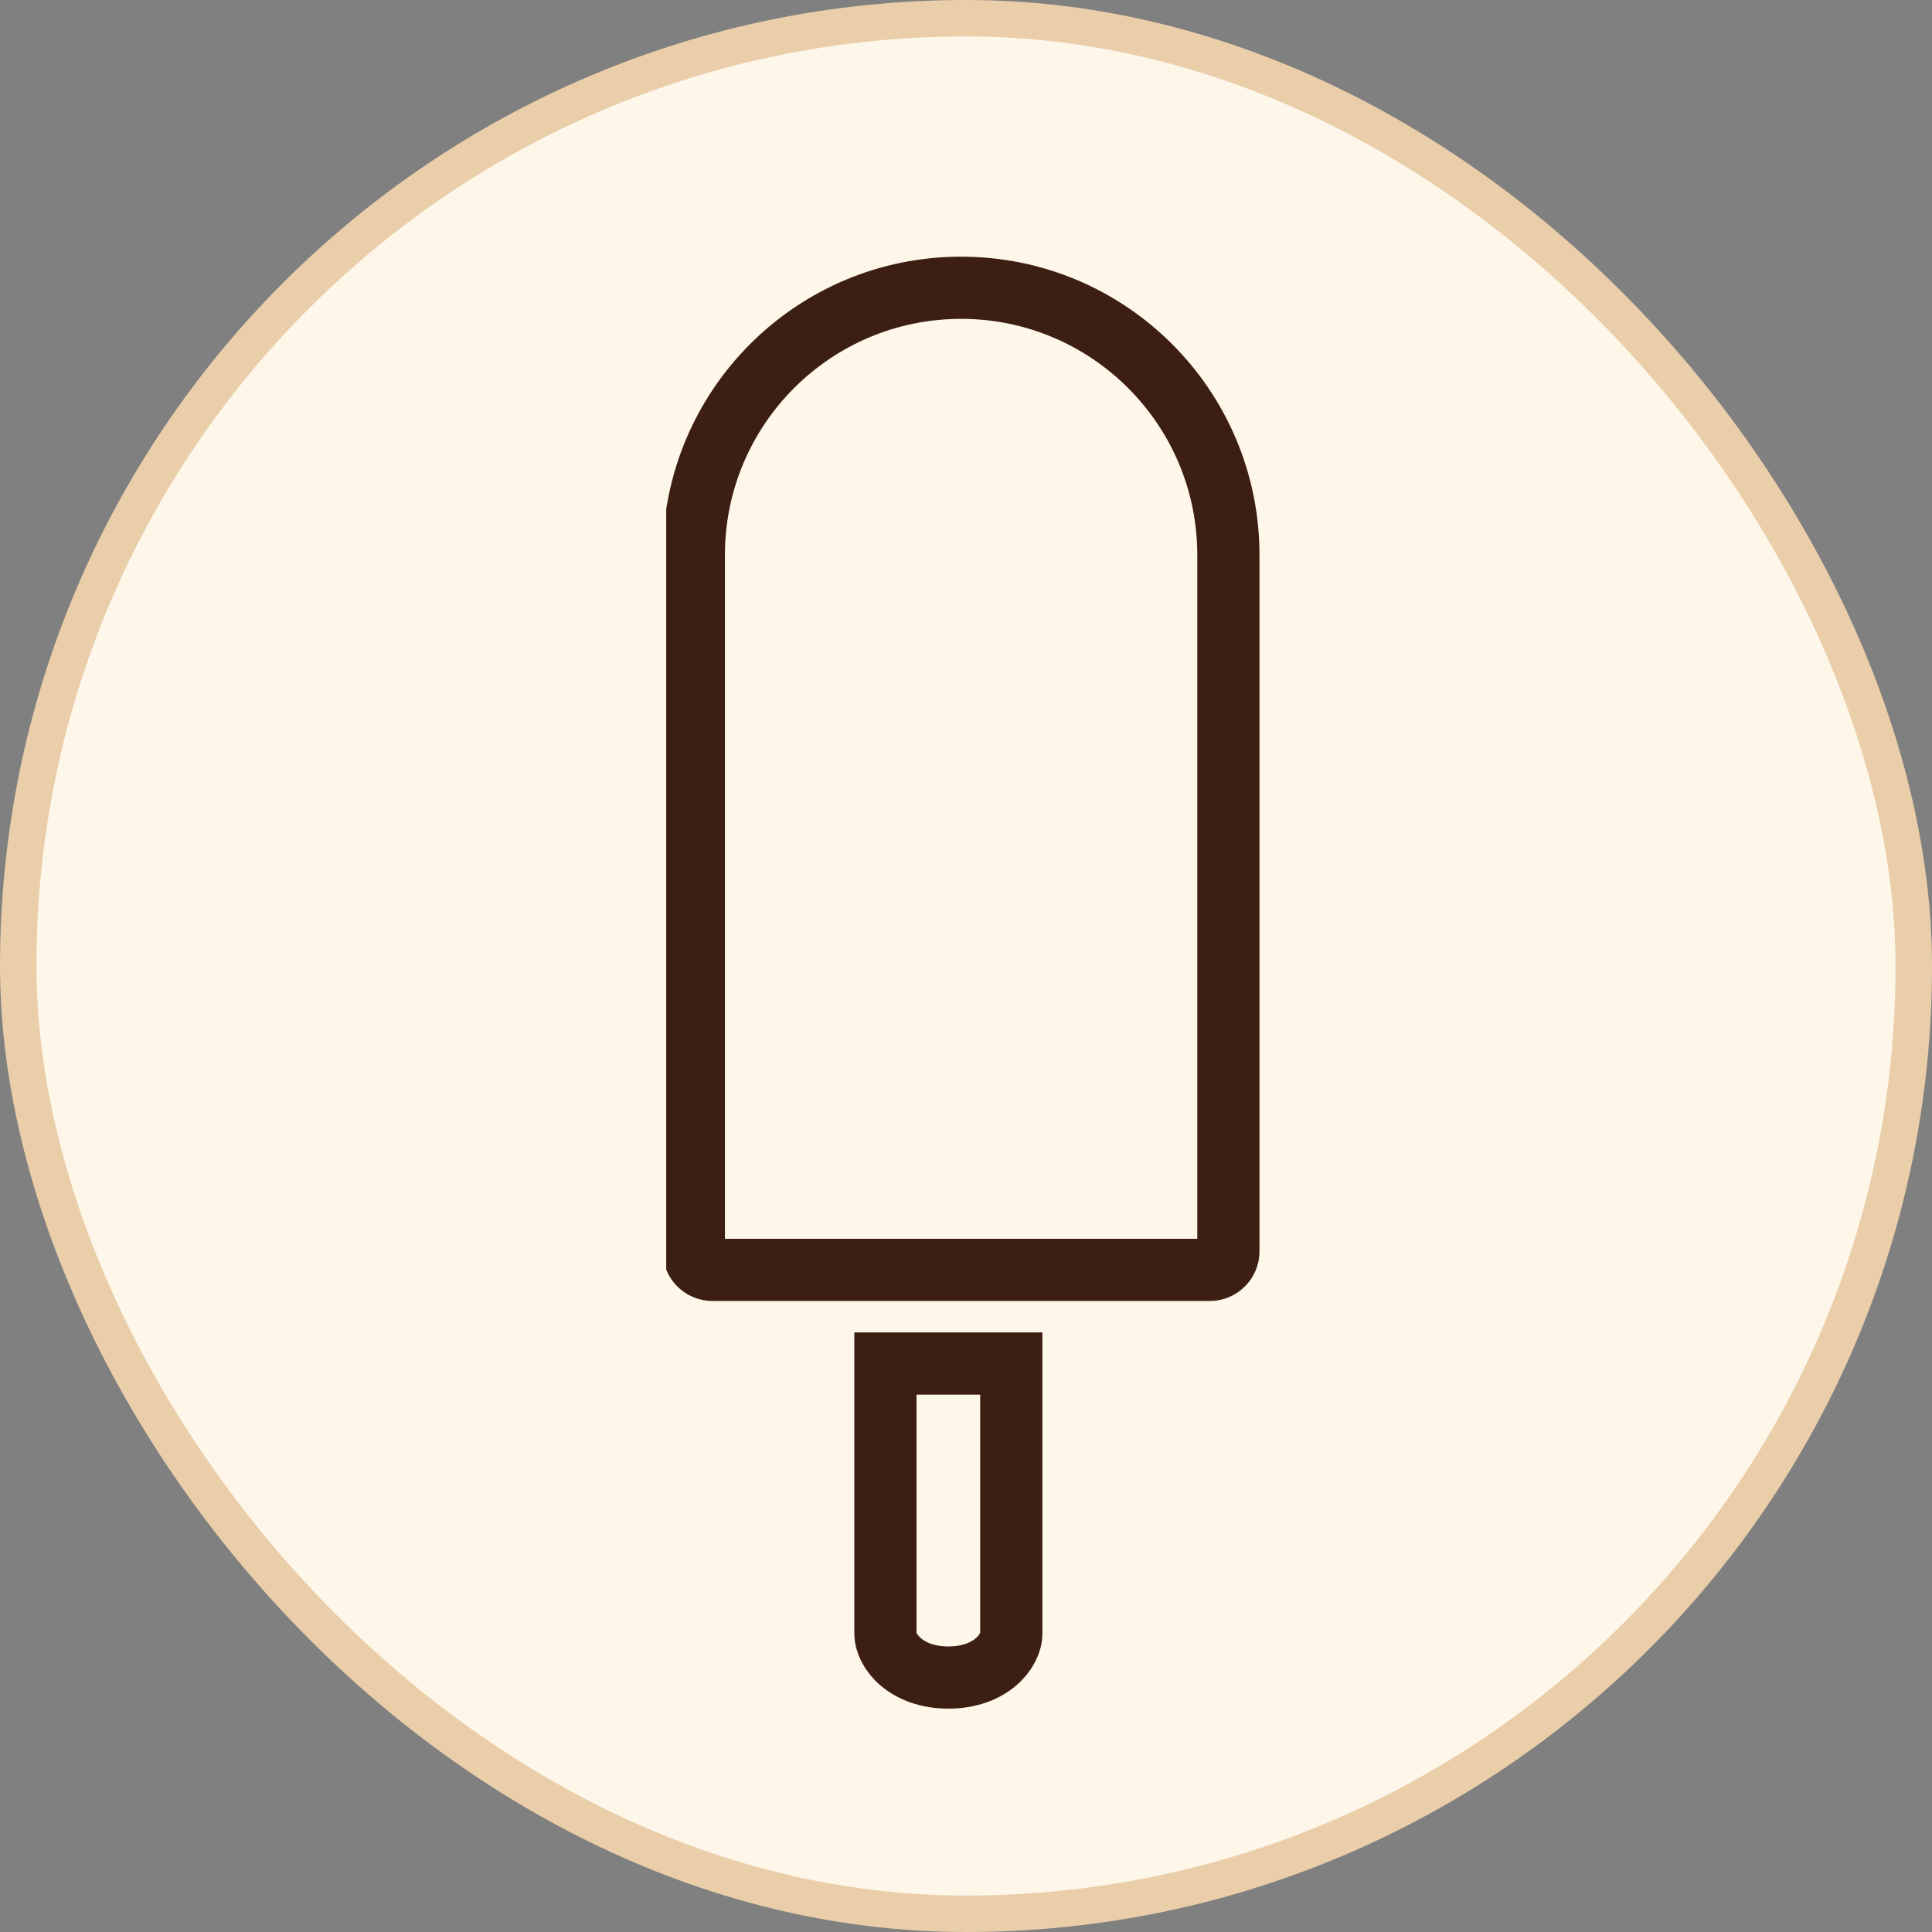
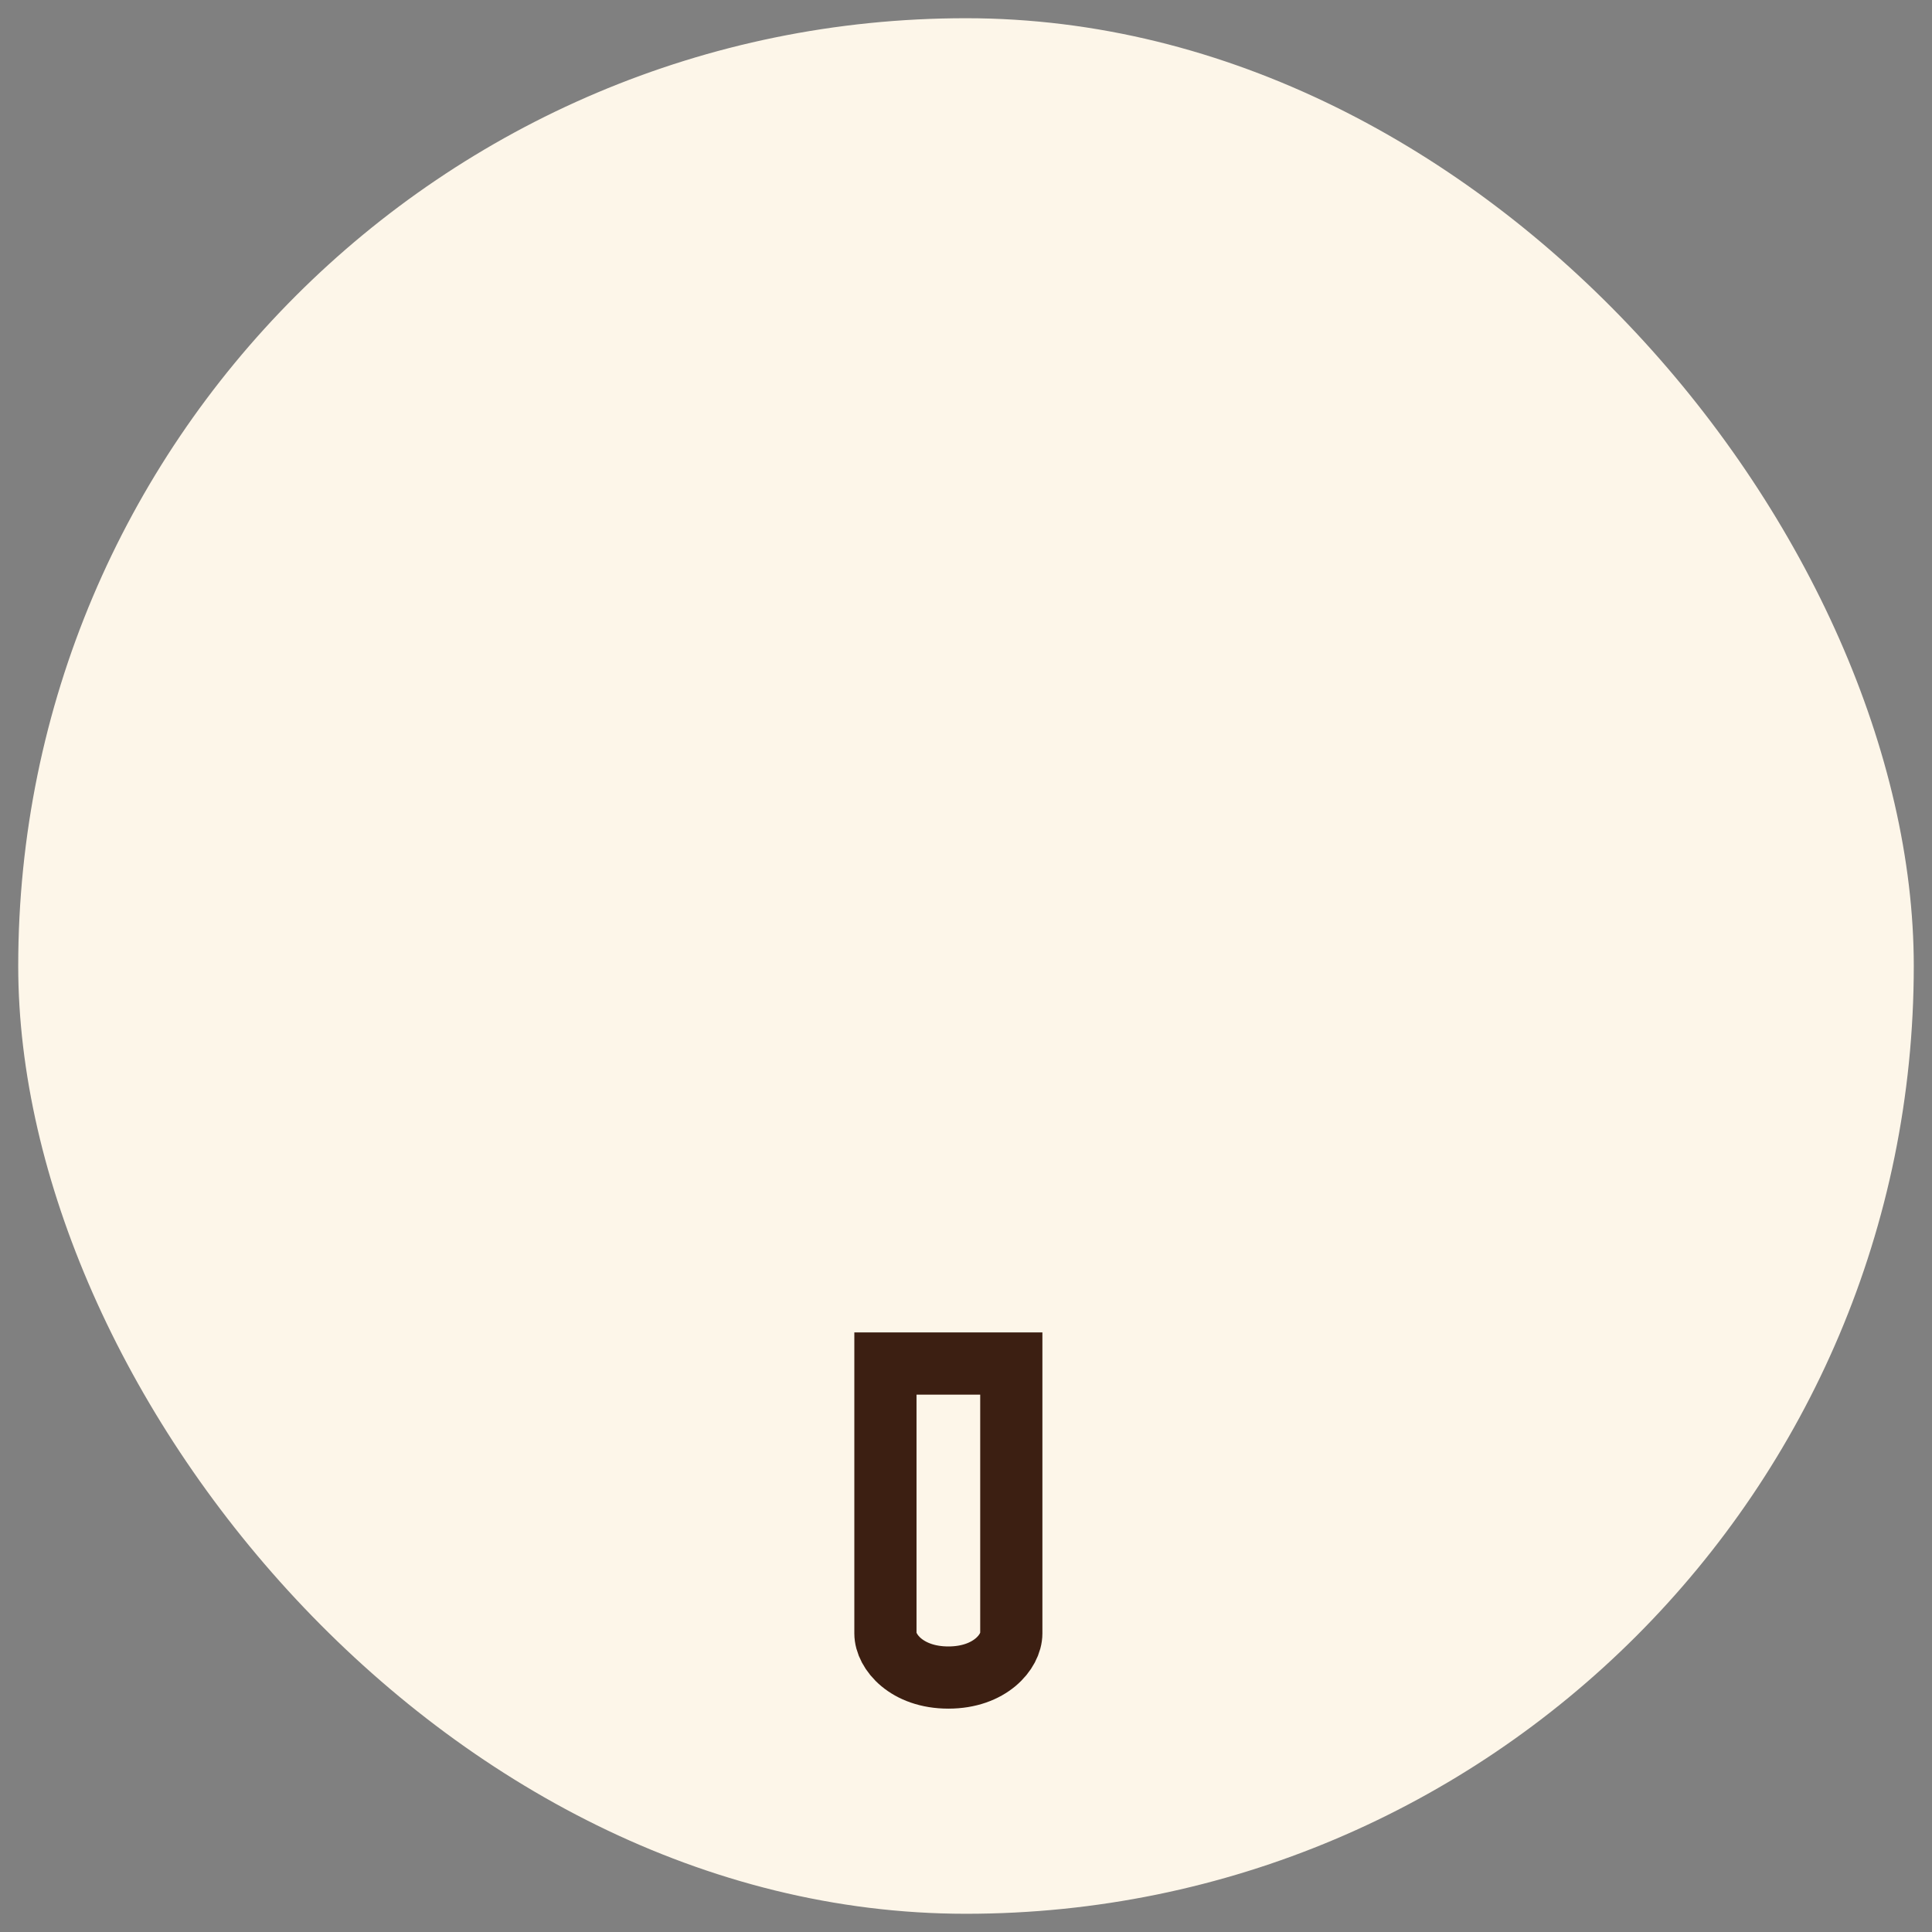
<svg xmlns="http://www.w3.org/2000/svg" width="58" height="58" viewBox="0 0 58 58" fill="none">
  <rect x="0" y="0" width="58" height="58" fill="#808080" stroke="none" />
  <rect x="0.547" y="0.547" width="56.906" height="56.906" rx="28.453" fill="#FDF6E9" />
-   <rect x="0.547" y="0.547" width="56.906" height="56.906" rx="28.453" stroke="#EACEA9" stroke-width="1.094" />
  <g clip-path="url(#clip0_336_5193)">
    <path d="M28.471 50.361C27.221 50.361 26.581 49.584 26.581 49.035V40.934H30.36V49.035C30.36 49.584 29.72 50.361 28.471 50.361Z" stroke="#3C1F12" stroke-width="1.867" stroke-miterlimit="10" />
-     <path d="M36.877 16.663V37.564C36.877 37.873 36.627 38.123 36.317 38.123H21.388C21.079 38.123 20.829 37.873 20.829 37.564V16.663C20.829 12.232 24.421 8.639 28.853 8.639C33.284 8.639 36.877 12.232 36.877 16.663Z" stroke="#3C1F12" stroke-width="1.867" stroke-miterlimit="10" />
  </g>
  <defs>
    <clipPath id="clip0_336_5193">
      <rect width="18" height="45" fill="white" transform="translate(20 7)" />
    </clipPath>
  </defs>
</svg>